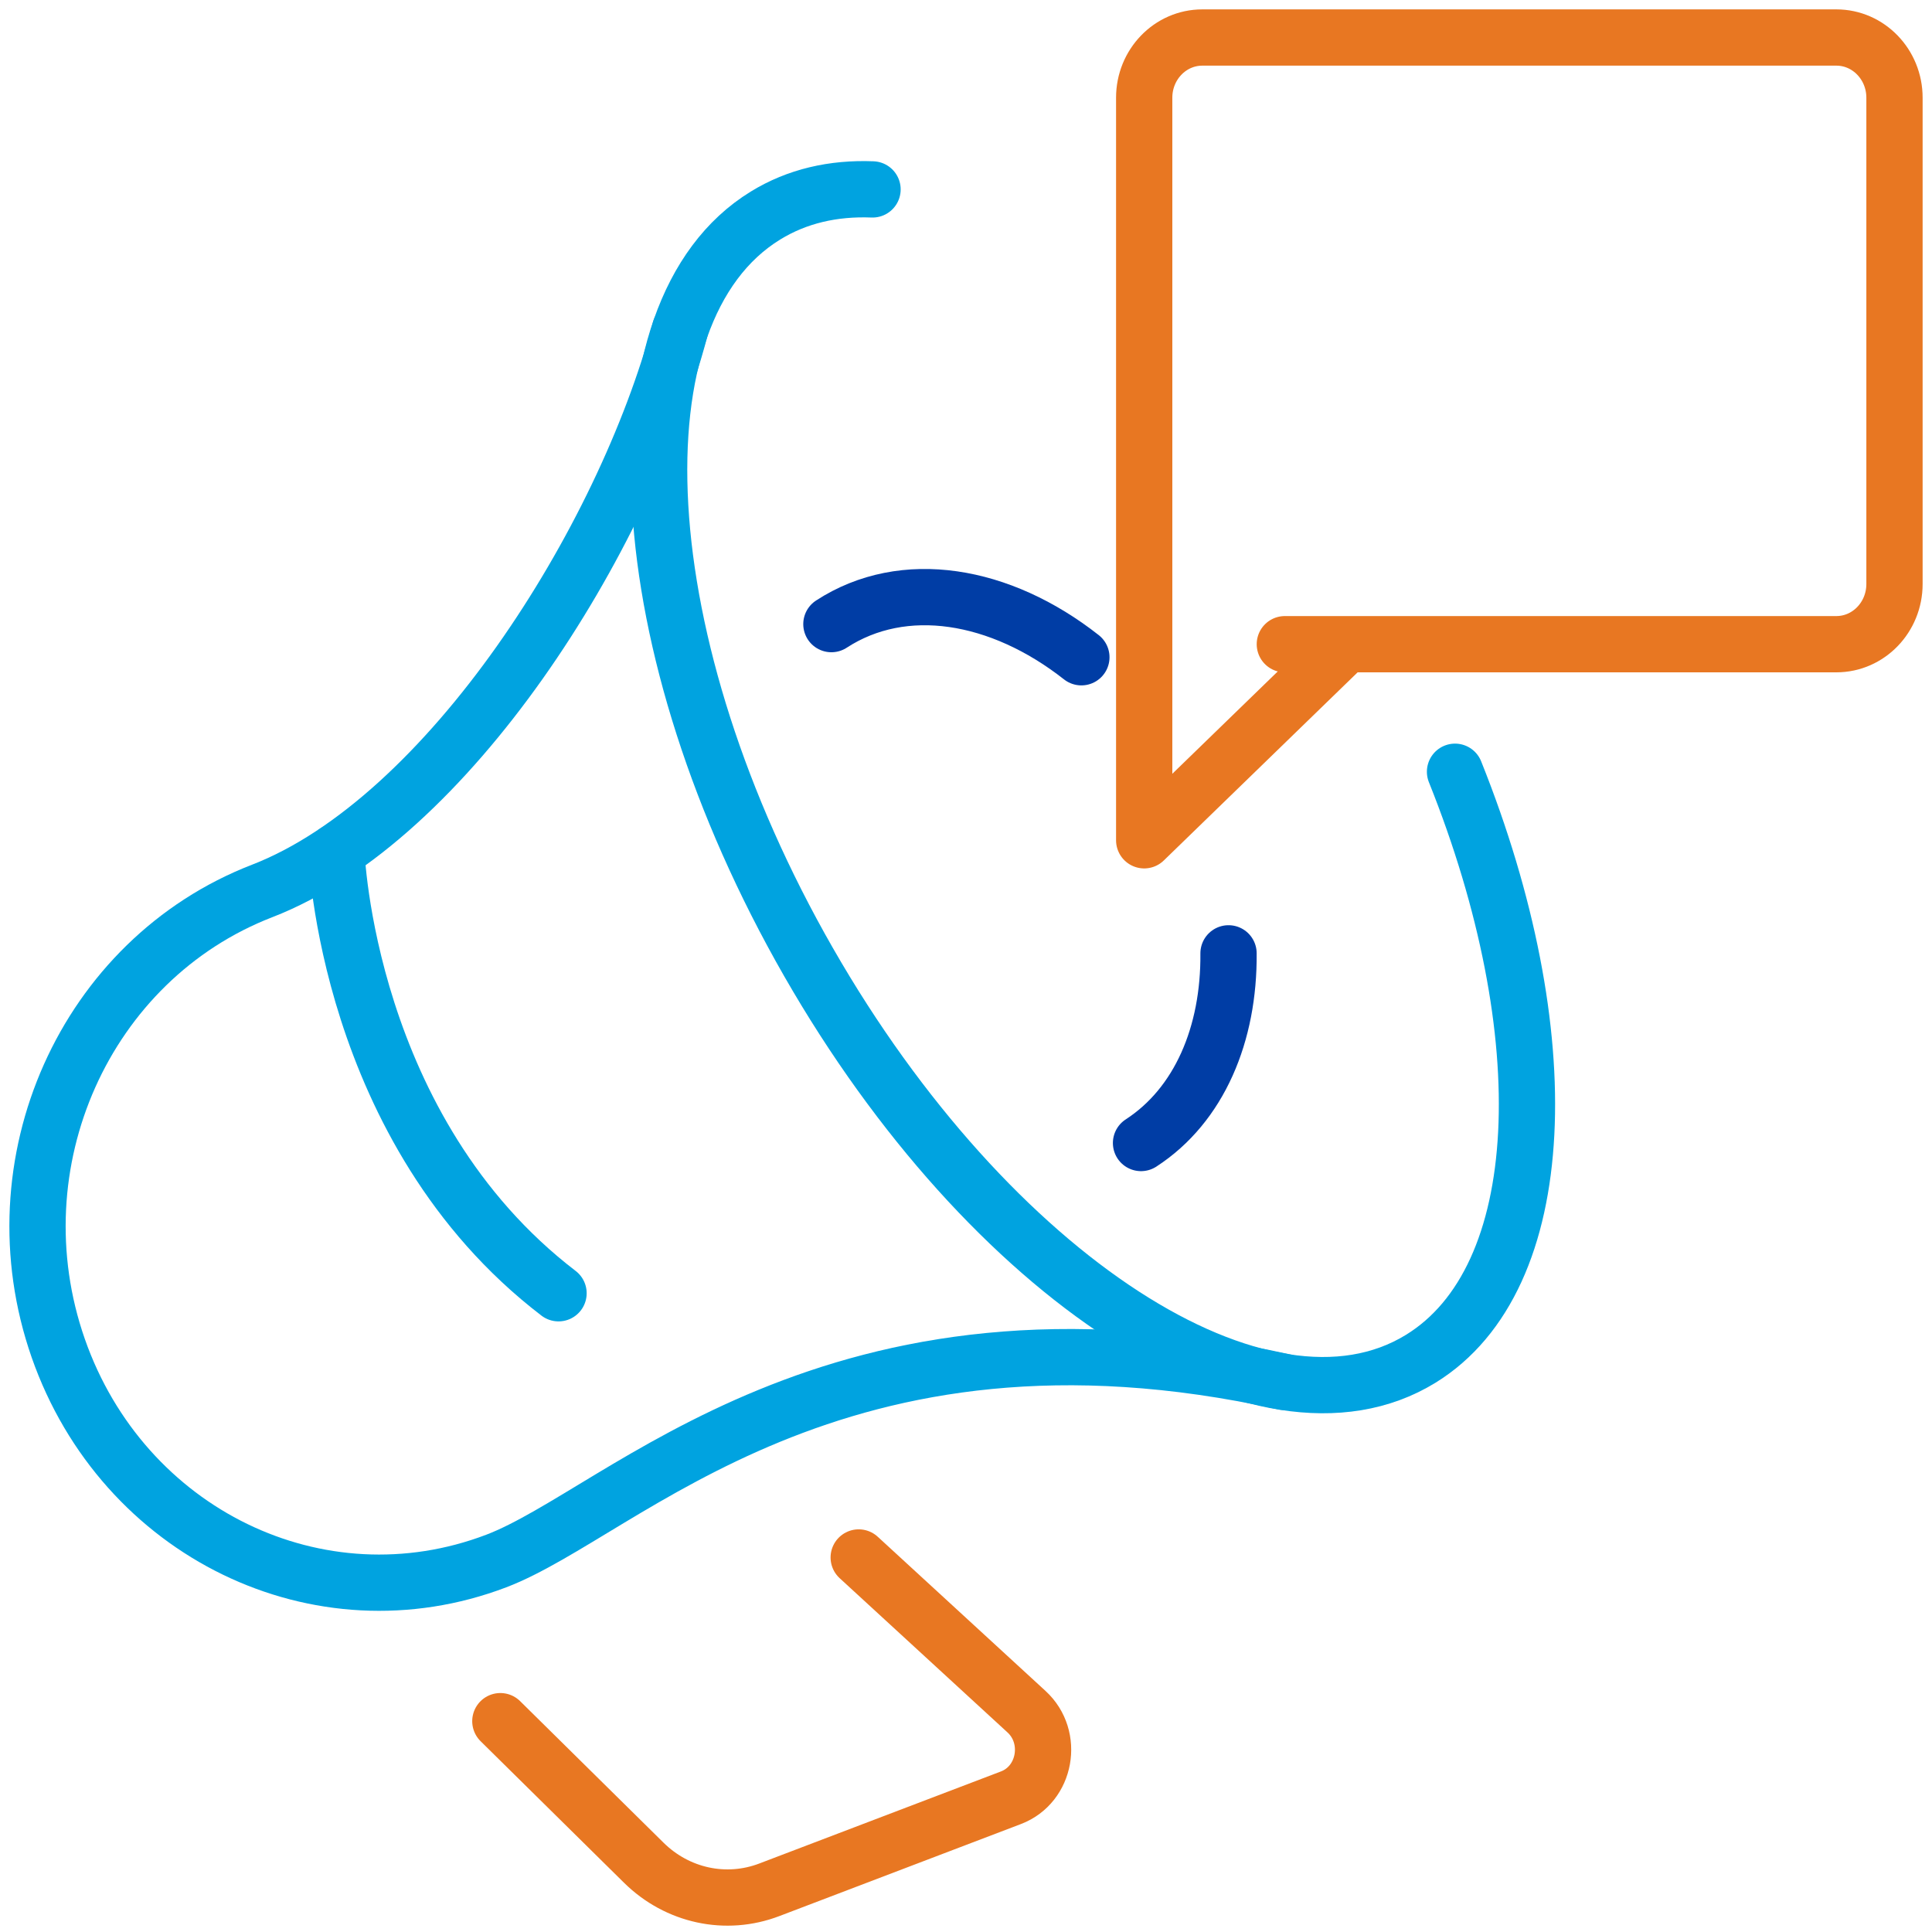
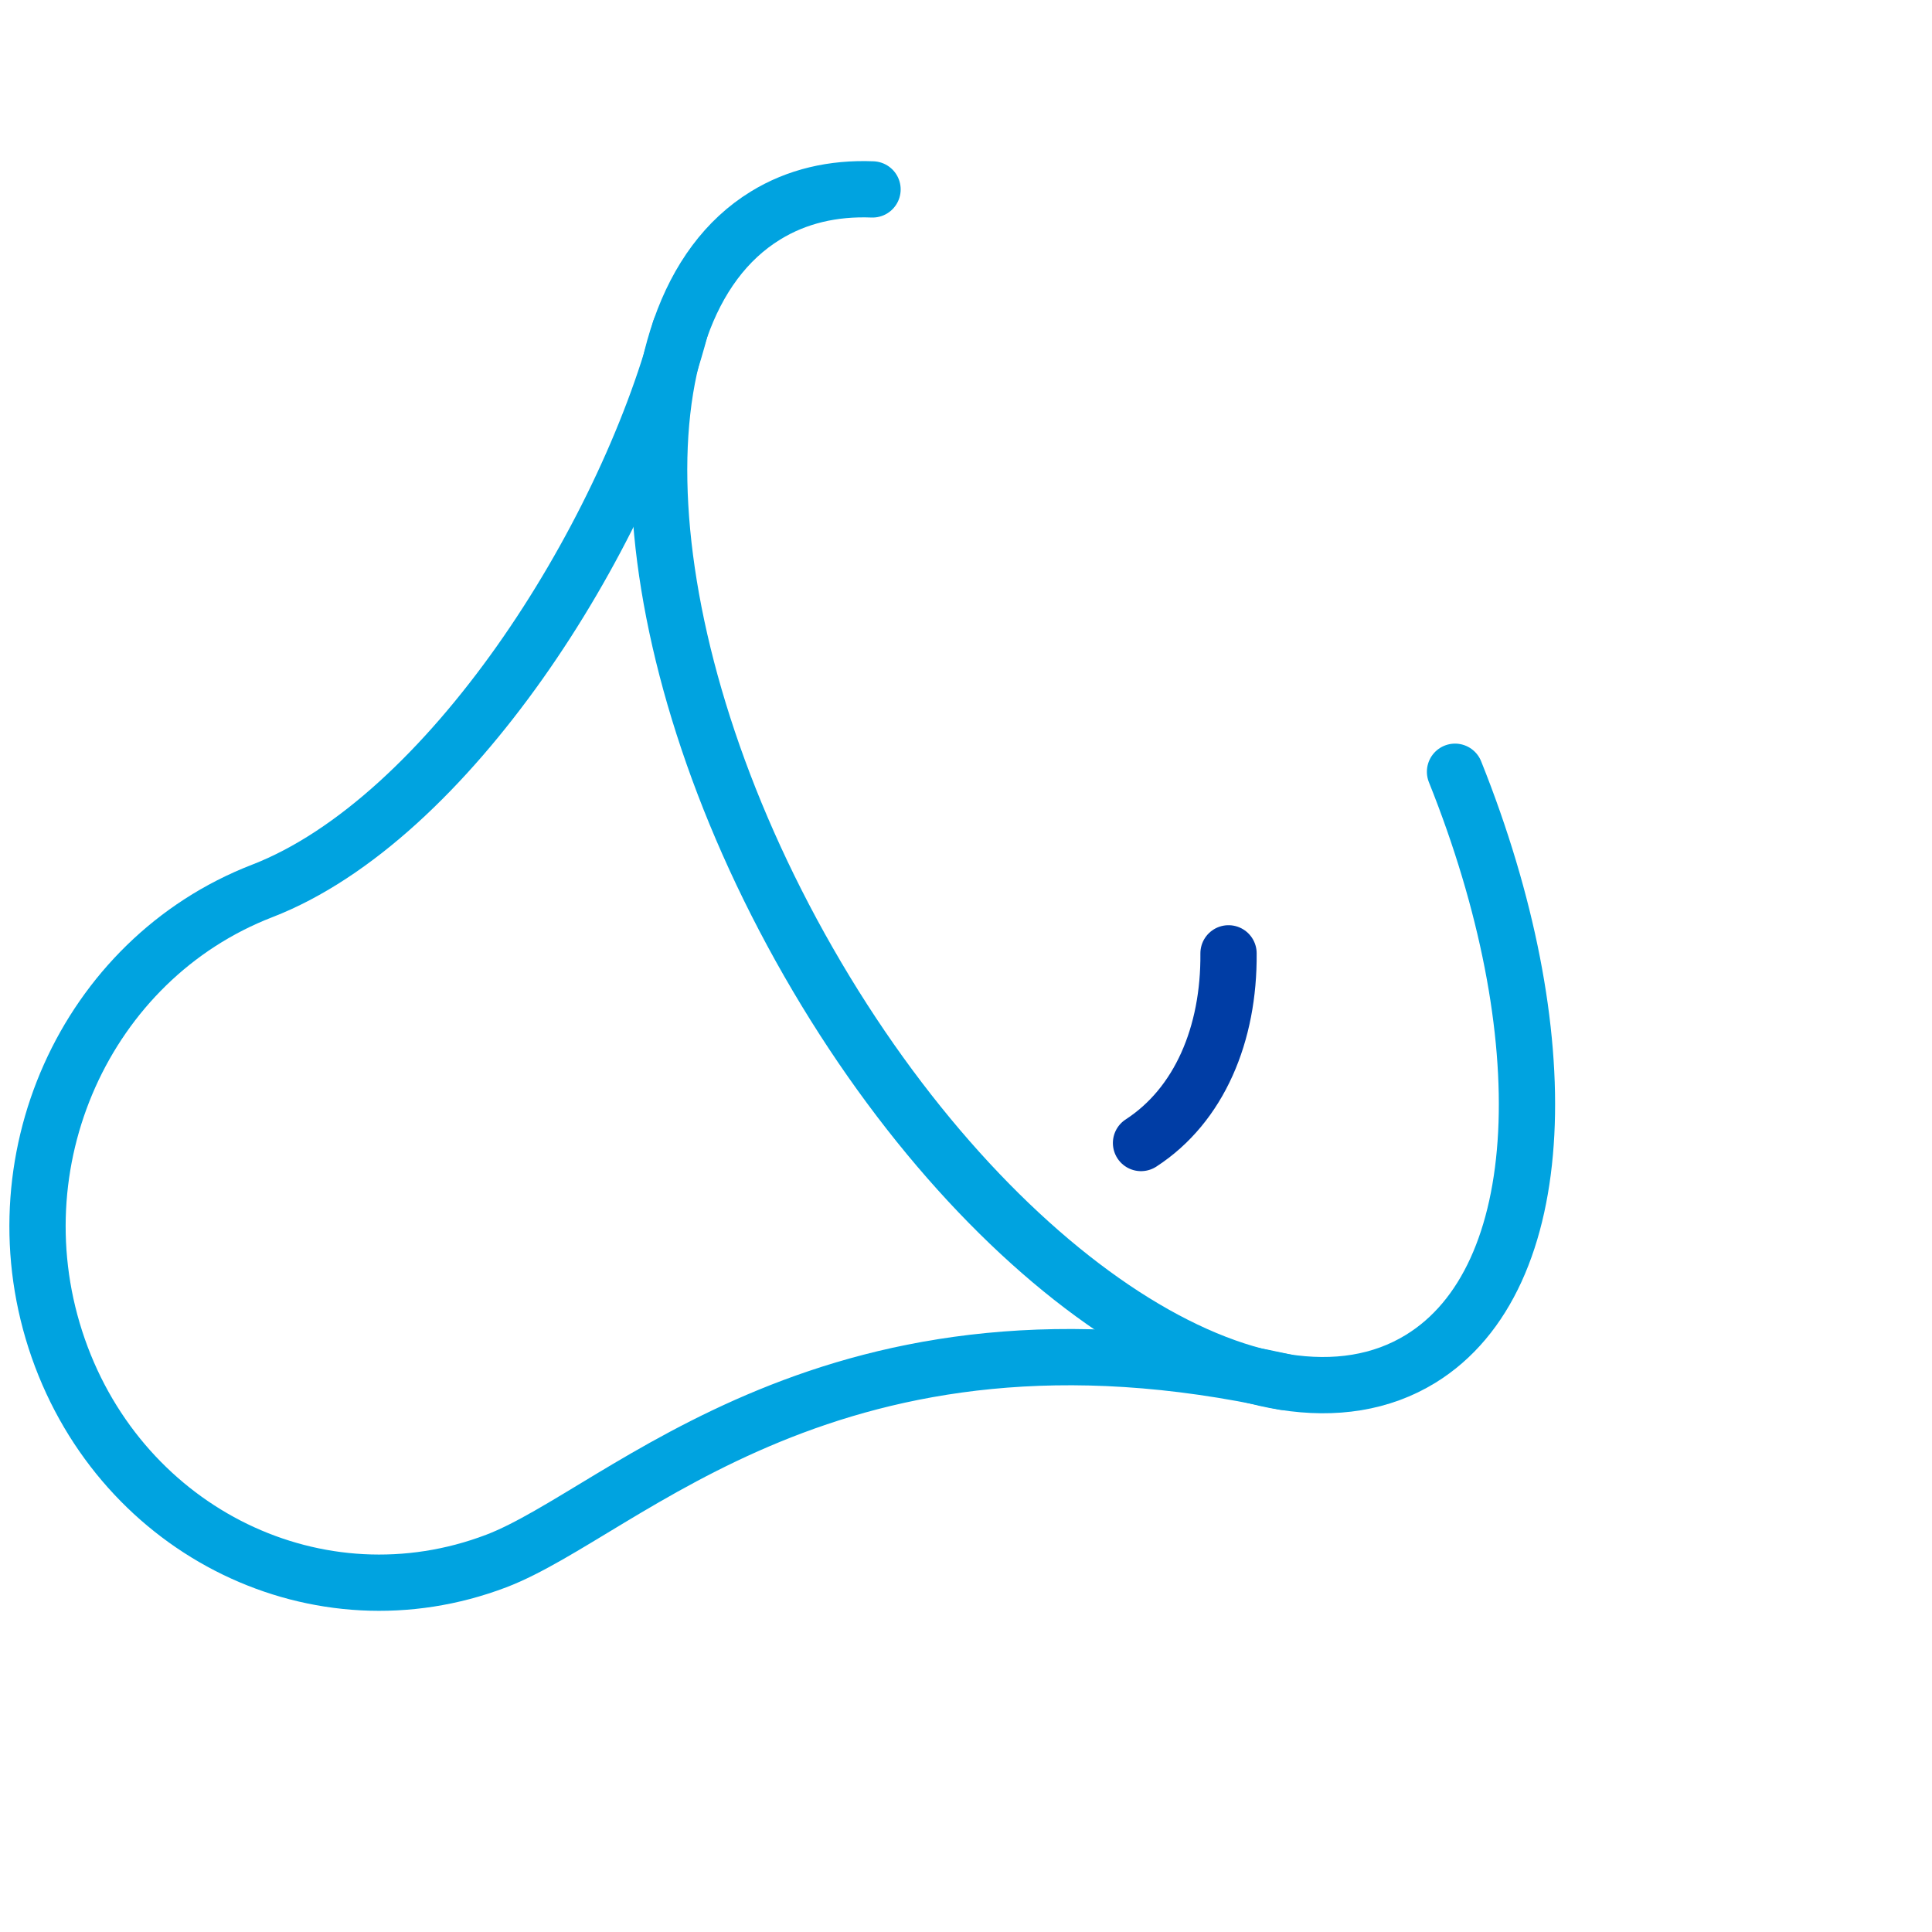
<svg xmlns="http://www.w3.org/2000/svg" width="103" height="103" viewBox="0 0 103 103" fill="none">
  <path d="M68.46 73.672C44.449 68.362 33.283 80.623 26.457 83.222C17.007 86.818 6.555 81.741 3.105 71.876C-0.34 62.011 4.543 51.149 13.974 47.5C23.884 43.666 33.264 28.83 36.255 17.576" stroke="#00A3E0" stroke-width="3" stroke-linecap="round" stroke-linejoin="round" />
-   <path d="M17.934 45.403C17.934 45.403 18.43 60.259 29.777 68.947" stroke="#00A3E0" stroke-width="3" stroke-linecap="round" stroke-linejoin="round" />
  <path d="M77.571 41.144C83.168 55.104 82.709 68.159 75.74 72.442C67.36 77.593 52.749 68.12 43.104 51.29C33.459 34.46 32.43 16.637 40.809 11.492C42.492 10.456 44.426 10.015 46.517 10.098" stroke="#00A3E0" stroke-width="3" stroke-linecap="round" stroke-linejoin="round" />
-   <path d="M26.675 91.76L34.322 99.307C36.111 101.073 38.703 101.635 41.017 100.749L53.899 95.841C55.754 95.134 56.208 92.612 54.724 91.252L45.78 83.033" stroke="#E87722" stroke-width="3" stroke-linecap="round" stroke-linejoin="round" />
  <path d="M65.496 50.825C65.534 55.123 63.943 58.918 60.831 60.937" stroke="#003DA5" stroke-width="3" stroke-linecap="round" stroke-linejoin="round" />
-   <path d="M44.324 33.273C48.177 30.766 53.338 31.647 57.651 35.04" stroke="#003DA5" stroke-width="3" stroke-linecap="round" stroke-linejoin="round" />
-   <path d="M68.498 34.344H97.9C99.612 34.344 101 32.908 101 31.136V5.209C101 3.436 99.612 2 97.9 2H64.1C62.388 2 61 3.436 61 5.209V44.798L71.77 34.344" stroke="#E87722" stroke-width="3" stroke-linecap="round" stroke-linejoin="round" />
</svg>